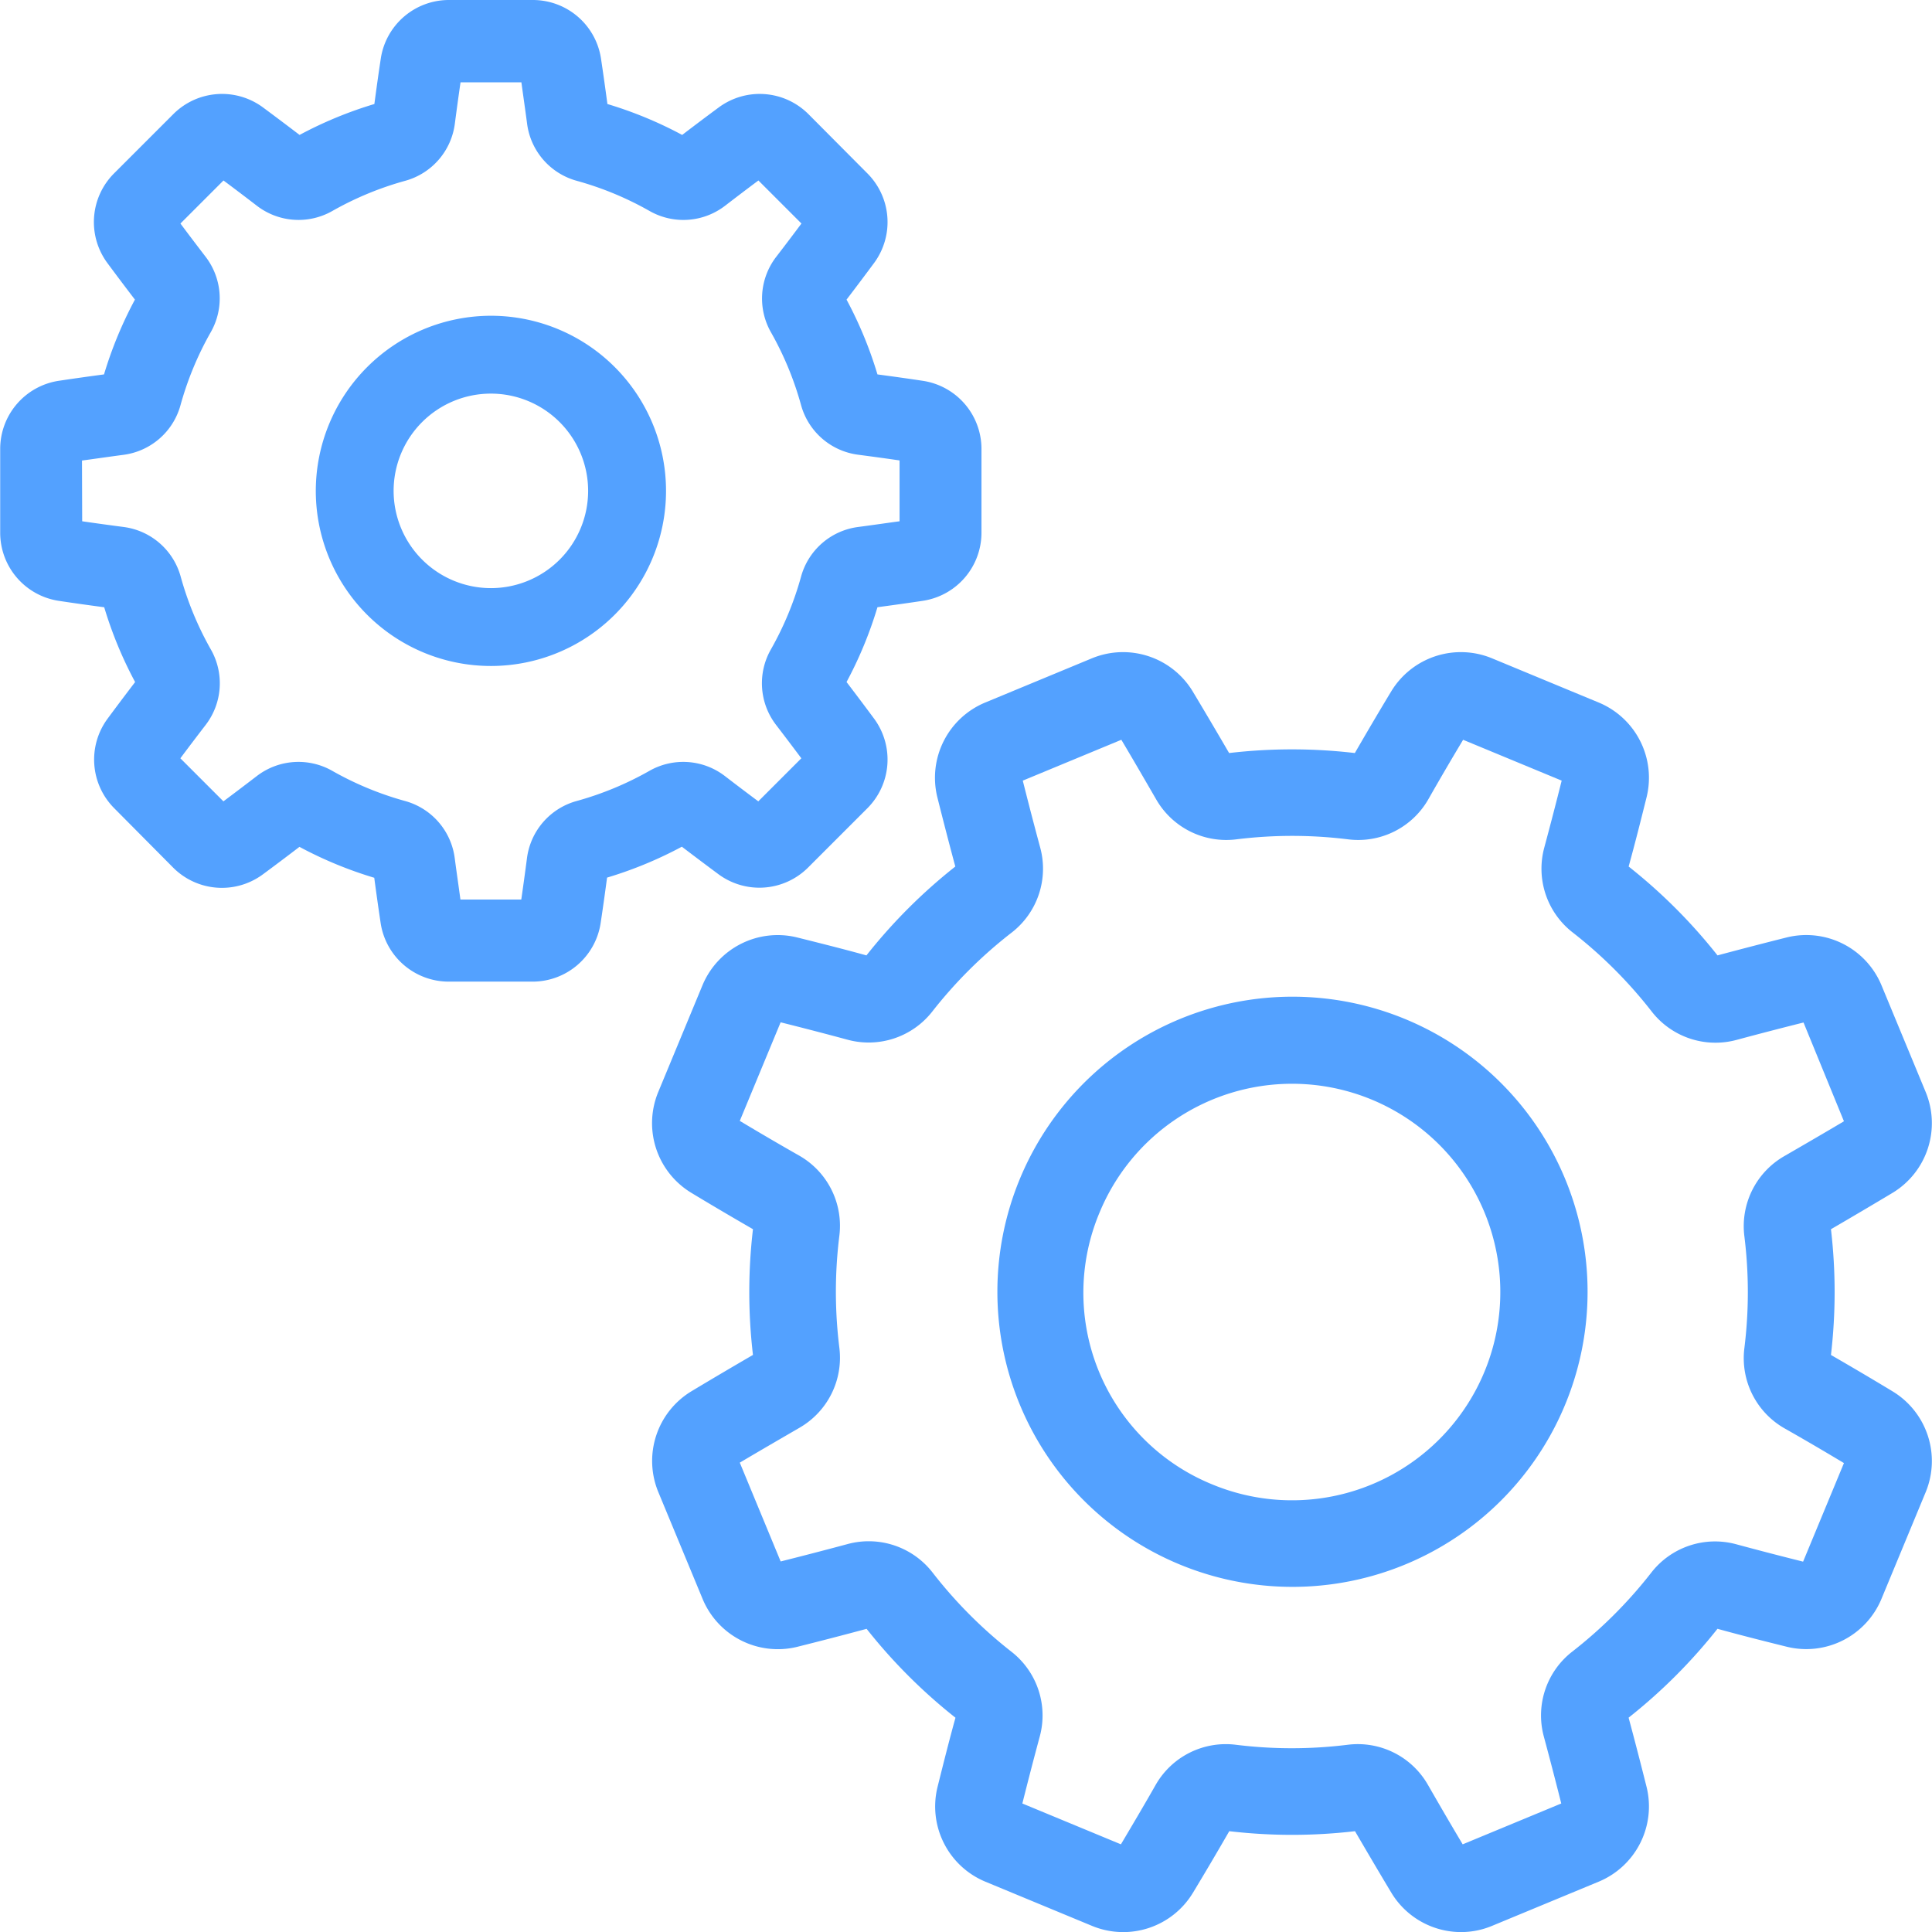
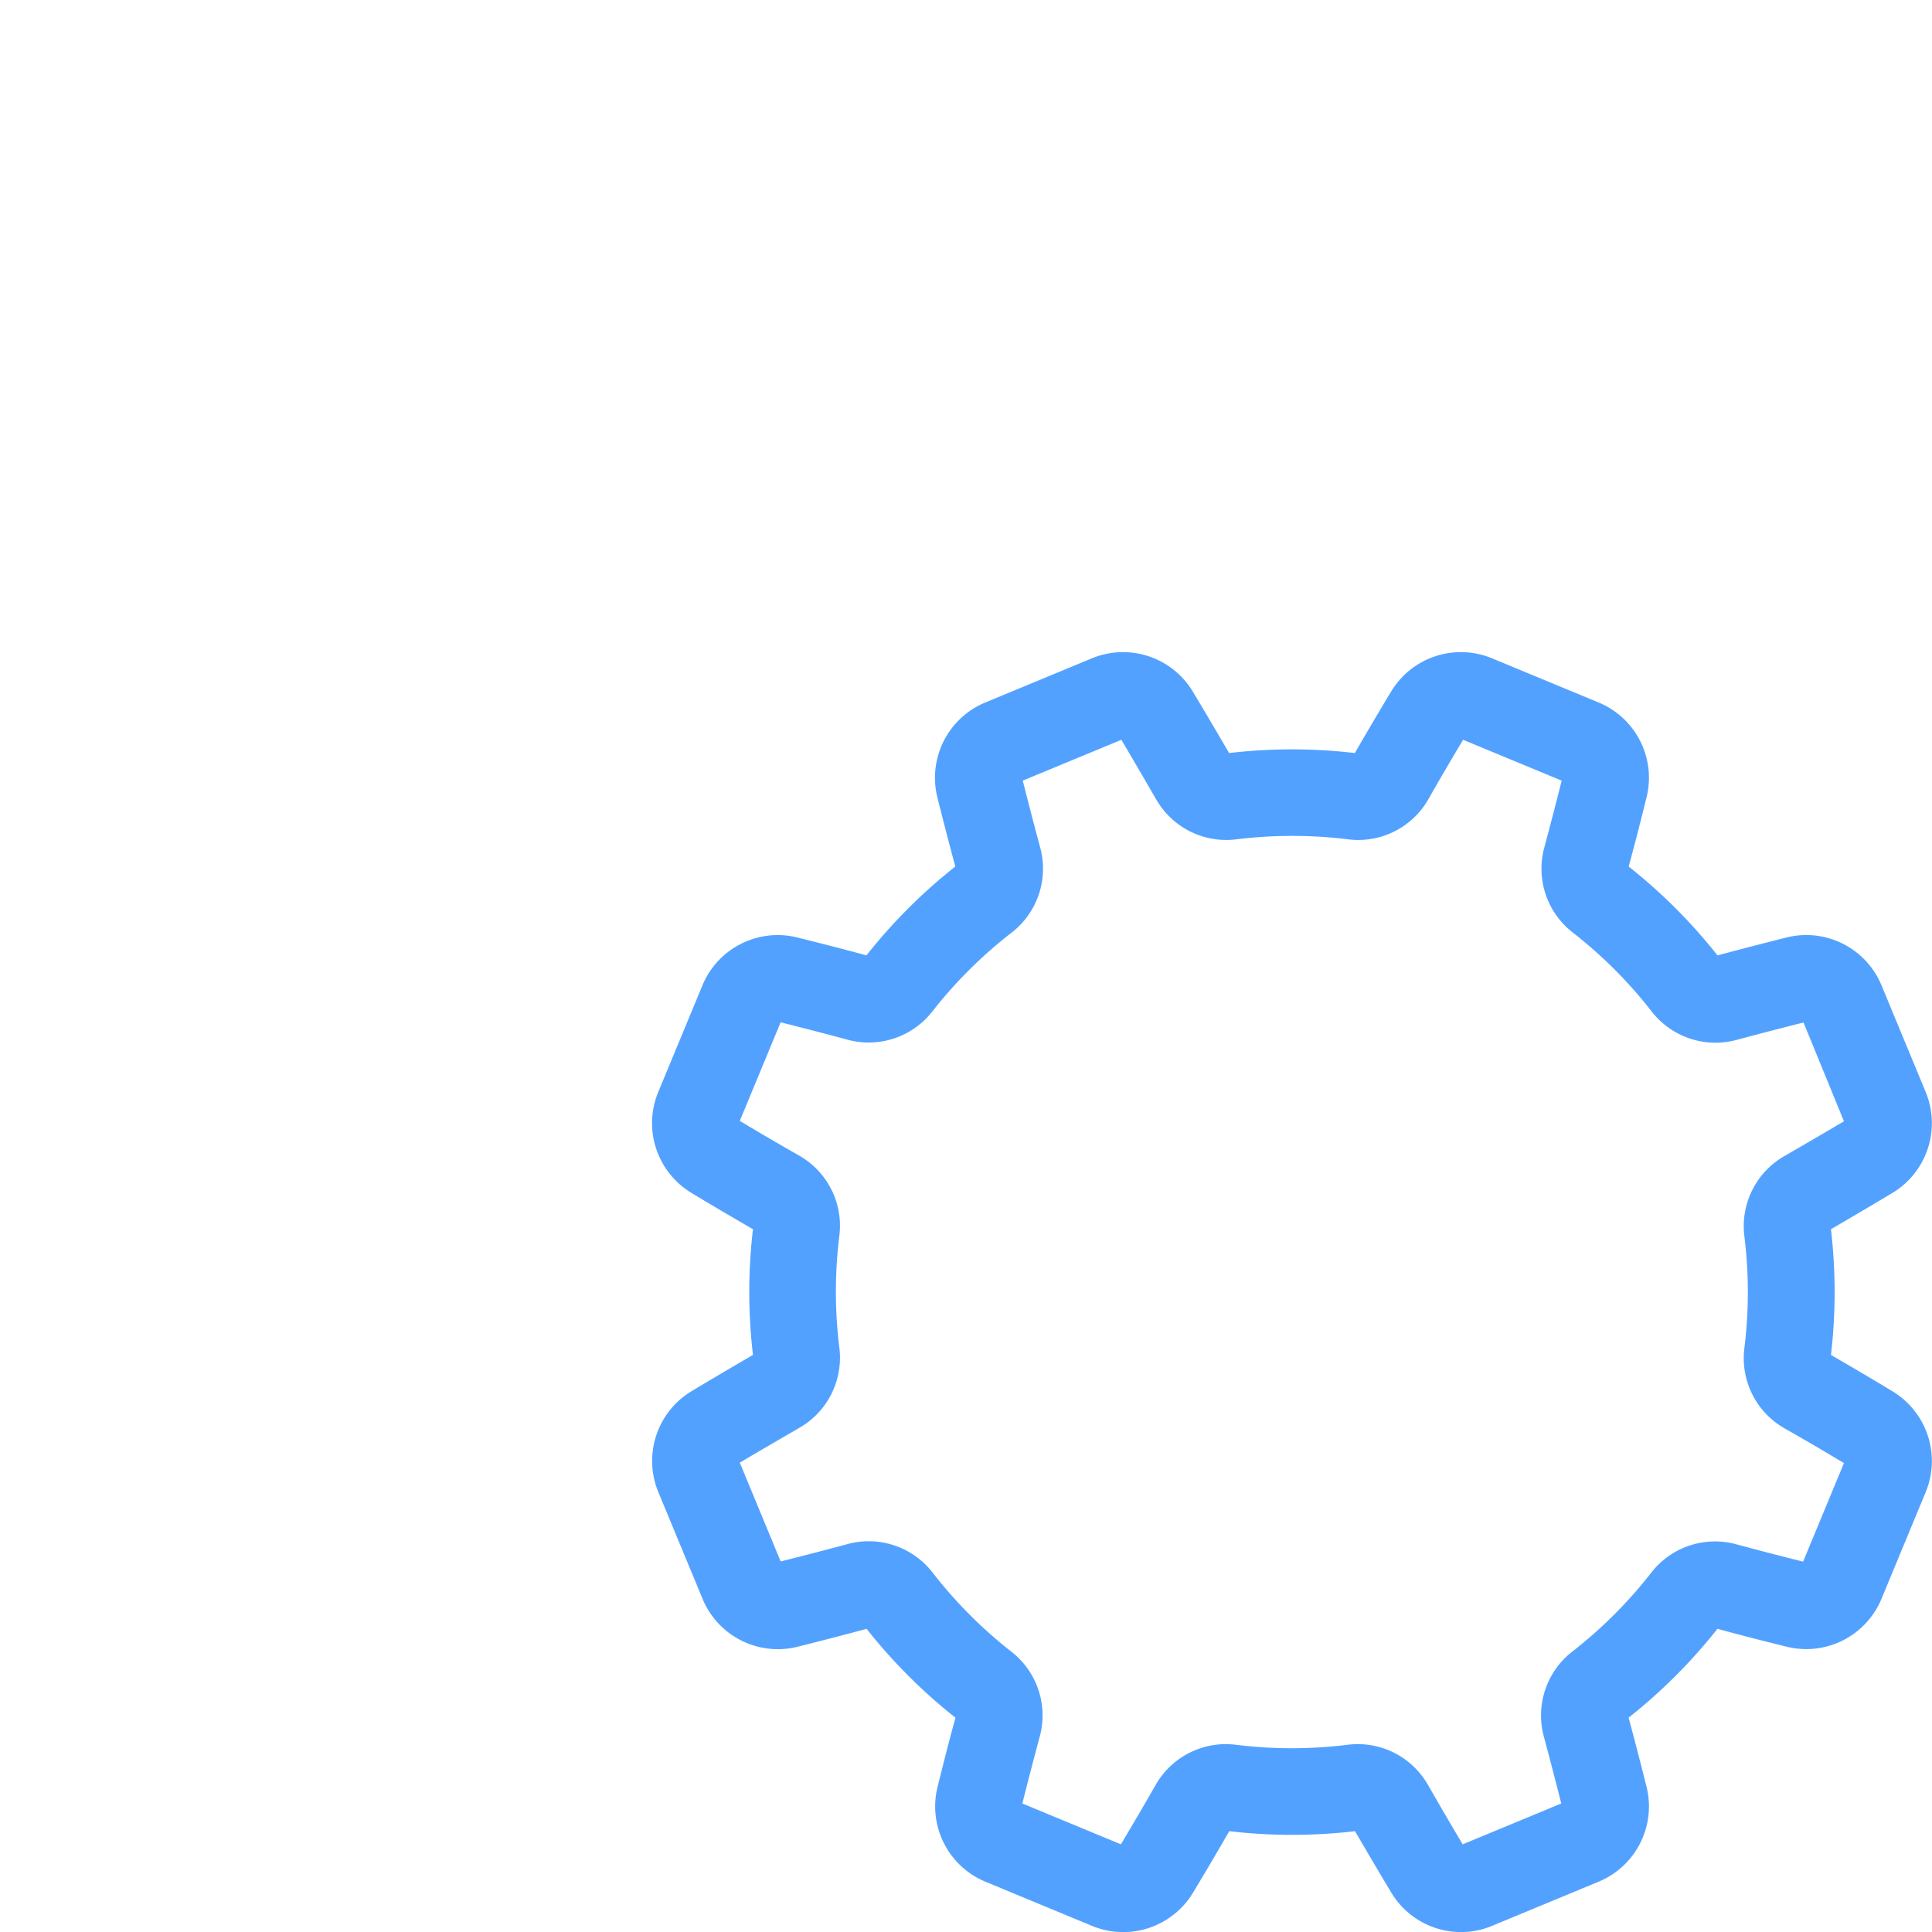
<svg xmlns="http://www.w3.org/2000/svg" id="settings" width="50.001" height="50.002" viewBox="0 0 50.001 50.002">
  <g id="Group_244" data-name="Group 244" transform="translate(16.876 16.876)">
    <g id="Group_243" data-name="Group 243">
      <path id="Path_387" data-name="Path 387" d="M1.011,191.936c.526-.316,1.065-.634,1.6-.945a13.971,13.971,0,0,1,0-3.254c-.542-.313-1.081-.63-1.6-.944a2.108,2.108,0,0,1-.854-2.6h0l1.15-2.775a2.108,2.108,0,0,1,2.441-1.233c.593.148,1.2.3,1.8.466a13.976,13.976,0,0,1,2.3-2.3c-.162-.6-.319-1.21-.467-1.8a2.108,2.108,0,0,1,1.233-2.441l2.775-1.15a2.108,2.108,0,0,1,2.6.854c.315.525.633,1.064.945,1.6a13.977,13.977,0,0,1,3.254,0c.313-.542.63-1.081.944-1.6a2.108,2.108,0,0,1,2.6-.854l2.775,1.15a2.108,2.108,0,0,1,1.233,2.441c-.148.594-.3,1.2-.466,1.8a13.967,13.967,0,0,1,2.3,2.3c.605-.162,1.211-.319,1.8-.467a2.108,2.108,0,0,1,2.441,1.234l1.149,2.775a2.108,2.108,0,0,1-.854,2.6c-.525.315-1.064.633-1.6.945a13.982,13.982,0,0,1,0,3.254c.541.312,1.08.63,1.6.945a2.108,2.108,0,0,1,.854,2.6l-1.15,2.775a2.108,2.108,0,0,1-2.441,1.233c-.592-.147-1.2-.3-1.8-.466a13.983,13.983,0,0,1-2.3,2.3c.162.6.319,1.21.467,1.8a2.108,2.108,0,0,1-1.233,2.441l-2.775,1.15a2.074,2.074,0,0,1-.795.158,2.108,2.108,0,0,1-1.8-1.011c-.313-.521-.63-1.06-.945-1.6a14,14,0,0,1-3.254,0c-.31.538-.628,1.078-.944,1.6a2.108,2.108,0,0,1-2.6.854l-2.775-1.15a2.108,2.108,0,0,1-1.233-2.441c.147-.589.3-1.2.466-1.8a13.982,13.982,0,0,1-2.3-2.3c-.6.162-1.209.319-1.8.467a2.108,2.108,0,0,1-2.441-1.233l-1.15-2.775A2.108,2.108,0,0,1,1.011,191.936Zm2.317,4.4c.57-.143,1.151-.294,1.729-.449a2.091,2.091,0,0,1,2.2.733A11.734,11.734,0,0,0,9.3,198.672a2.09,2.09,0,0,1,.732,2.2c-.157.581-.307,1.162-.449,1.728l2.551,1.057c.3-.506.607-1.024.9-1.54a2.091,2.091,0,0,1,2.072-1.037,11.748,11.748,0,0,0,2.9,0,2.09,2.09,0,0,1,2.073,1.037c.3.522.6,1.039.9,1.54l2.551-1.057c-.143-.569-.294-1.15-.45-1.729a2.091,2.091,0,0,1,.733-2.2,11.735,11.735,0,0,0,2.048-2.047,2.09,2.09,0,0,1,2.2-.732c.578.156,1.159.307,1.728.449l1.057-2.551c-.5-.3-1.021-.606-1.54-.9a2.09,2.09,0,0,1-1.037-2.072,11.749,11.749,0,0,0,0-2.9,2.091,2.091,0,0,1,1.037-2.074c.518-.3,1.036-.6,1.54-.9L29.8,182.388c-.568.142-1.149.293-1.729.449a2.091,2.091,0,0,1-2.2-.733,11.732,11.732,0,0,0-2.047-2.048,2.09,2.09,0,0,1-.732-2.2c.155-.577.306-1.157.449-1.728l-2.551-1.057c-.3.5-.605,1.02-.9,1.54a2.09,2.09,0,0,1-2.072,1.037,11.726,11.726,0,0,0-2.9,0,2.091,2.091,0,0,1-2.073-1.037c-.3-.518-.6-1.036-.9-1.54l-2.551,1.057c.143.57.294,1.151.45,1.729a2.091,2.091,0,0,1-.733,2.2A11.739,11.739,0,0,0,7.255,182.1a2.09,2.09,0,0,1-2.2.732c-.578-.156-1.159-.307-1.728-.449l-1.057,2.551c.5.3,1.021.605,1.54.9a2.09,2.09,0,0,1,1.037,2.072,11.736,11.736,0,0,0,0,2.9,2.091,2.091,0,0,1-1.037,2.073c-.517.3-1.035.6-1.54.9Z" transform="translate(0 -172.801)" fill="#53a1ff" />
    </g>
  </g>
  <g id="Group_246" data-name="Group 246" transform="translate(25.811 25.811)">
    <g id="Group_245" data-name="Group 245">
-       <path id="Path_388" data-name="Path 388" d="M92.074,269h0a7.637,7.637,0,1,1,4.128,9.966A7.636,7.636,0,0,1,92.074,269Zm4.985,7.9a5.39,5.39,0,1,0-2.917-7.042A5.355,5.355,0,0,0,97.059,276.9Z" transform="translate(-91.494 -264.293)" fill="#53a1ff" />
-     </g>
+       </g>
  </g>
  <g id="Group_248" data-name="Group 248" transform="translate(0)">
    <g id="Group_247" data-name="Group 247">
-       <path id="Path_389" data-name="Path 389" d="M253.356,9.857c.386-.058.783-.114,1.183-.167a10.415,10.415,0,0,1,.8-1.936c-.245-.32-.486-.64-.719-.955a1.783,1.783,0,0,1,.174-2.307l1.544-1.544a1.783,1.783,0,0,1,2.307-.174c.316.234.636.475.955.718a10.416,10.416,0,0,1,1.936-.8c.053-.4.109-.8.167-1.183A1.783,1.783,0,0,1,263.459,0h2.183A1.783,1.783,0,0,1,267.4,1.509c.058.386.114.783.167,1.183a10.412,10.412,0,0,1,1.935.8c.319-.244.639-.485.955-.718a1.783,1.783,0,0,1,2.307.174L274.3,4.492a1.783,1.783,0,0,1,.174,2.307c-.233.315-.474.635-.718.955a10.427,10.427,0,0,1,.8,1.936c.4.053.8.109,1.183.167a1.783,1.783,0,0,1,1.509,1.754v2.183a1.783,1.783,0,0,1-1.509,1.754c-.386.058-.783.114-1.183.167a10.429,10.429,0,0,1-.8,1.936c.244.32.485.64.718.955a1.783,1.783,0,0,1-.174,2.307l-1.544,1.544a1.783,1.783,0,0,1-2.307.174c-.316-.234-.636-.475-.955-.718a10.419,10.419,0,0,1-1.936.8c-.053.4-.109.8-.167,1.183a1.783,1.783,0,0,1-1.754,1.509h-2.183A1.783,1.783,0,0,1,261.7,23.9c-.058-.386-.114-.783-.167-1.183a10.408,10.408,0,0,1-1.936-.8c-.319.244-.639.485-.955.718a1.783,1.783,0,0,1-2.307-.174L254.8,20.914a1.783,1.783,0,0,1-.174-2.307c.233-.315.474-.636.718-.955a10.424,10.424,0,0,1-.8-1.936c-.4-.053-.8-.109-1.183-.167a1.783,1.783,0,0,1-1.509-1.754V11.612A1.784,1.784,0,0,1,253.356,9.857Zm.618,3.634c.351.051.709.1,1.068.147a1.768,1.768,0,0,1,1.481,1.284,8.276,8.276,0,0,0,.782,1.888,1.769,1.769,0,0,1-.139,1.956c-.22.286-.439.575-.651.859l1.114,1.114c.286-.213.574-.432.86-.651a1.769,1.769,0,0,1,1.956-.139,8.28,8.28,0,0,0,1.887.782,1.768,1.768,0,0,1,1.284,1.481c.047.359.1.717.147,1.068h1.575c.051-.351.1-.709.147-1.068a1.769,1.769,0,0,1,1.284-1.481,8.276,8.276,0,0,0,1.887-.782,1.769,1.769,0,0,1,1.956.139c.286.22.574.438.86.651l1.114-1.114c-.213-.285-.431-.573-.651-.86a1.769,1.769,0,0,1-.138-1.956,8.28,8.28,0,0,0,.782-1.887,1.768,1.768,0,0,1,1.481-1.284c.359-.047.717-.1,1.068-.147V11.916c-.351-.051-.709-.1-1.068-.147a1.768,1.768,0,0,1-1.481-1.284A8.277,8.277,0,0,0,271.8,8.6a1.769,1.769,0,0,1,.138-1.956c.221-.287.439-.575.651-.859l-1.114-1.114c-.286.213-.574.432-.859.651a1.769,1.769,0,0,1-1.957.139,8.283,8.283,0,0,0-1.887-.782,1.768,1.768,0,0,1-1.284-1.481c-.047-.359-.1-.717-.147-1.068h-1.575c-.051.351-.1.709-.147,1.068a1.768,1.768,0,0,1-1.284,1.481,8.279,8.279,0,0,0-1.888.782,1.769,1.769,0,0,1-1.956-.139c-.286-.22-.574-.438-.86-.651l-1.114,1.114c.212.285.431.573.651.86A1.769,1.769,0,0,1,257.3,8.6a8.286,8.286,0,0,0-.782,1.888,1.768,1.768,0,0,1-1.481,1.284c-.359.047-.717.1-1.068.147Z" transform="translate(-251.847)" fill="#53a1ff" />
-     </g>
+       </g>
  </g>
  <g id="Group_250" data-name="Group 250" transform="translate(8.172 8.172)">
    <g id="Group_249" data-name="Group 249">
-       <path id="Path_390" data-name="Path 390" d="M340.055,83.675a4.532,4.532,0,1,1-4.531,4.531A4.537,4.537,0,0,1,340.055,83.675Zm0,7.049a2.517,2.517,0,1,0-2.517-2.517A2.52,2.52,0,0,0,340.055,90.724Z" transform="translate(-335.523 -83.675)" fill="#53a1ff" />
-     </g>
+       </g>
  </g>
</svg>